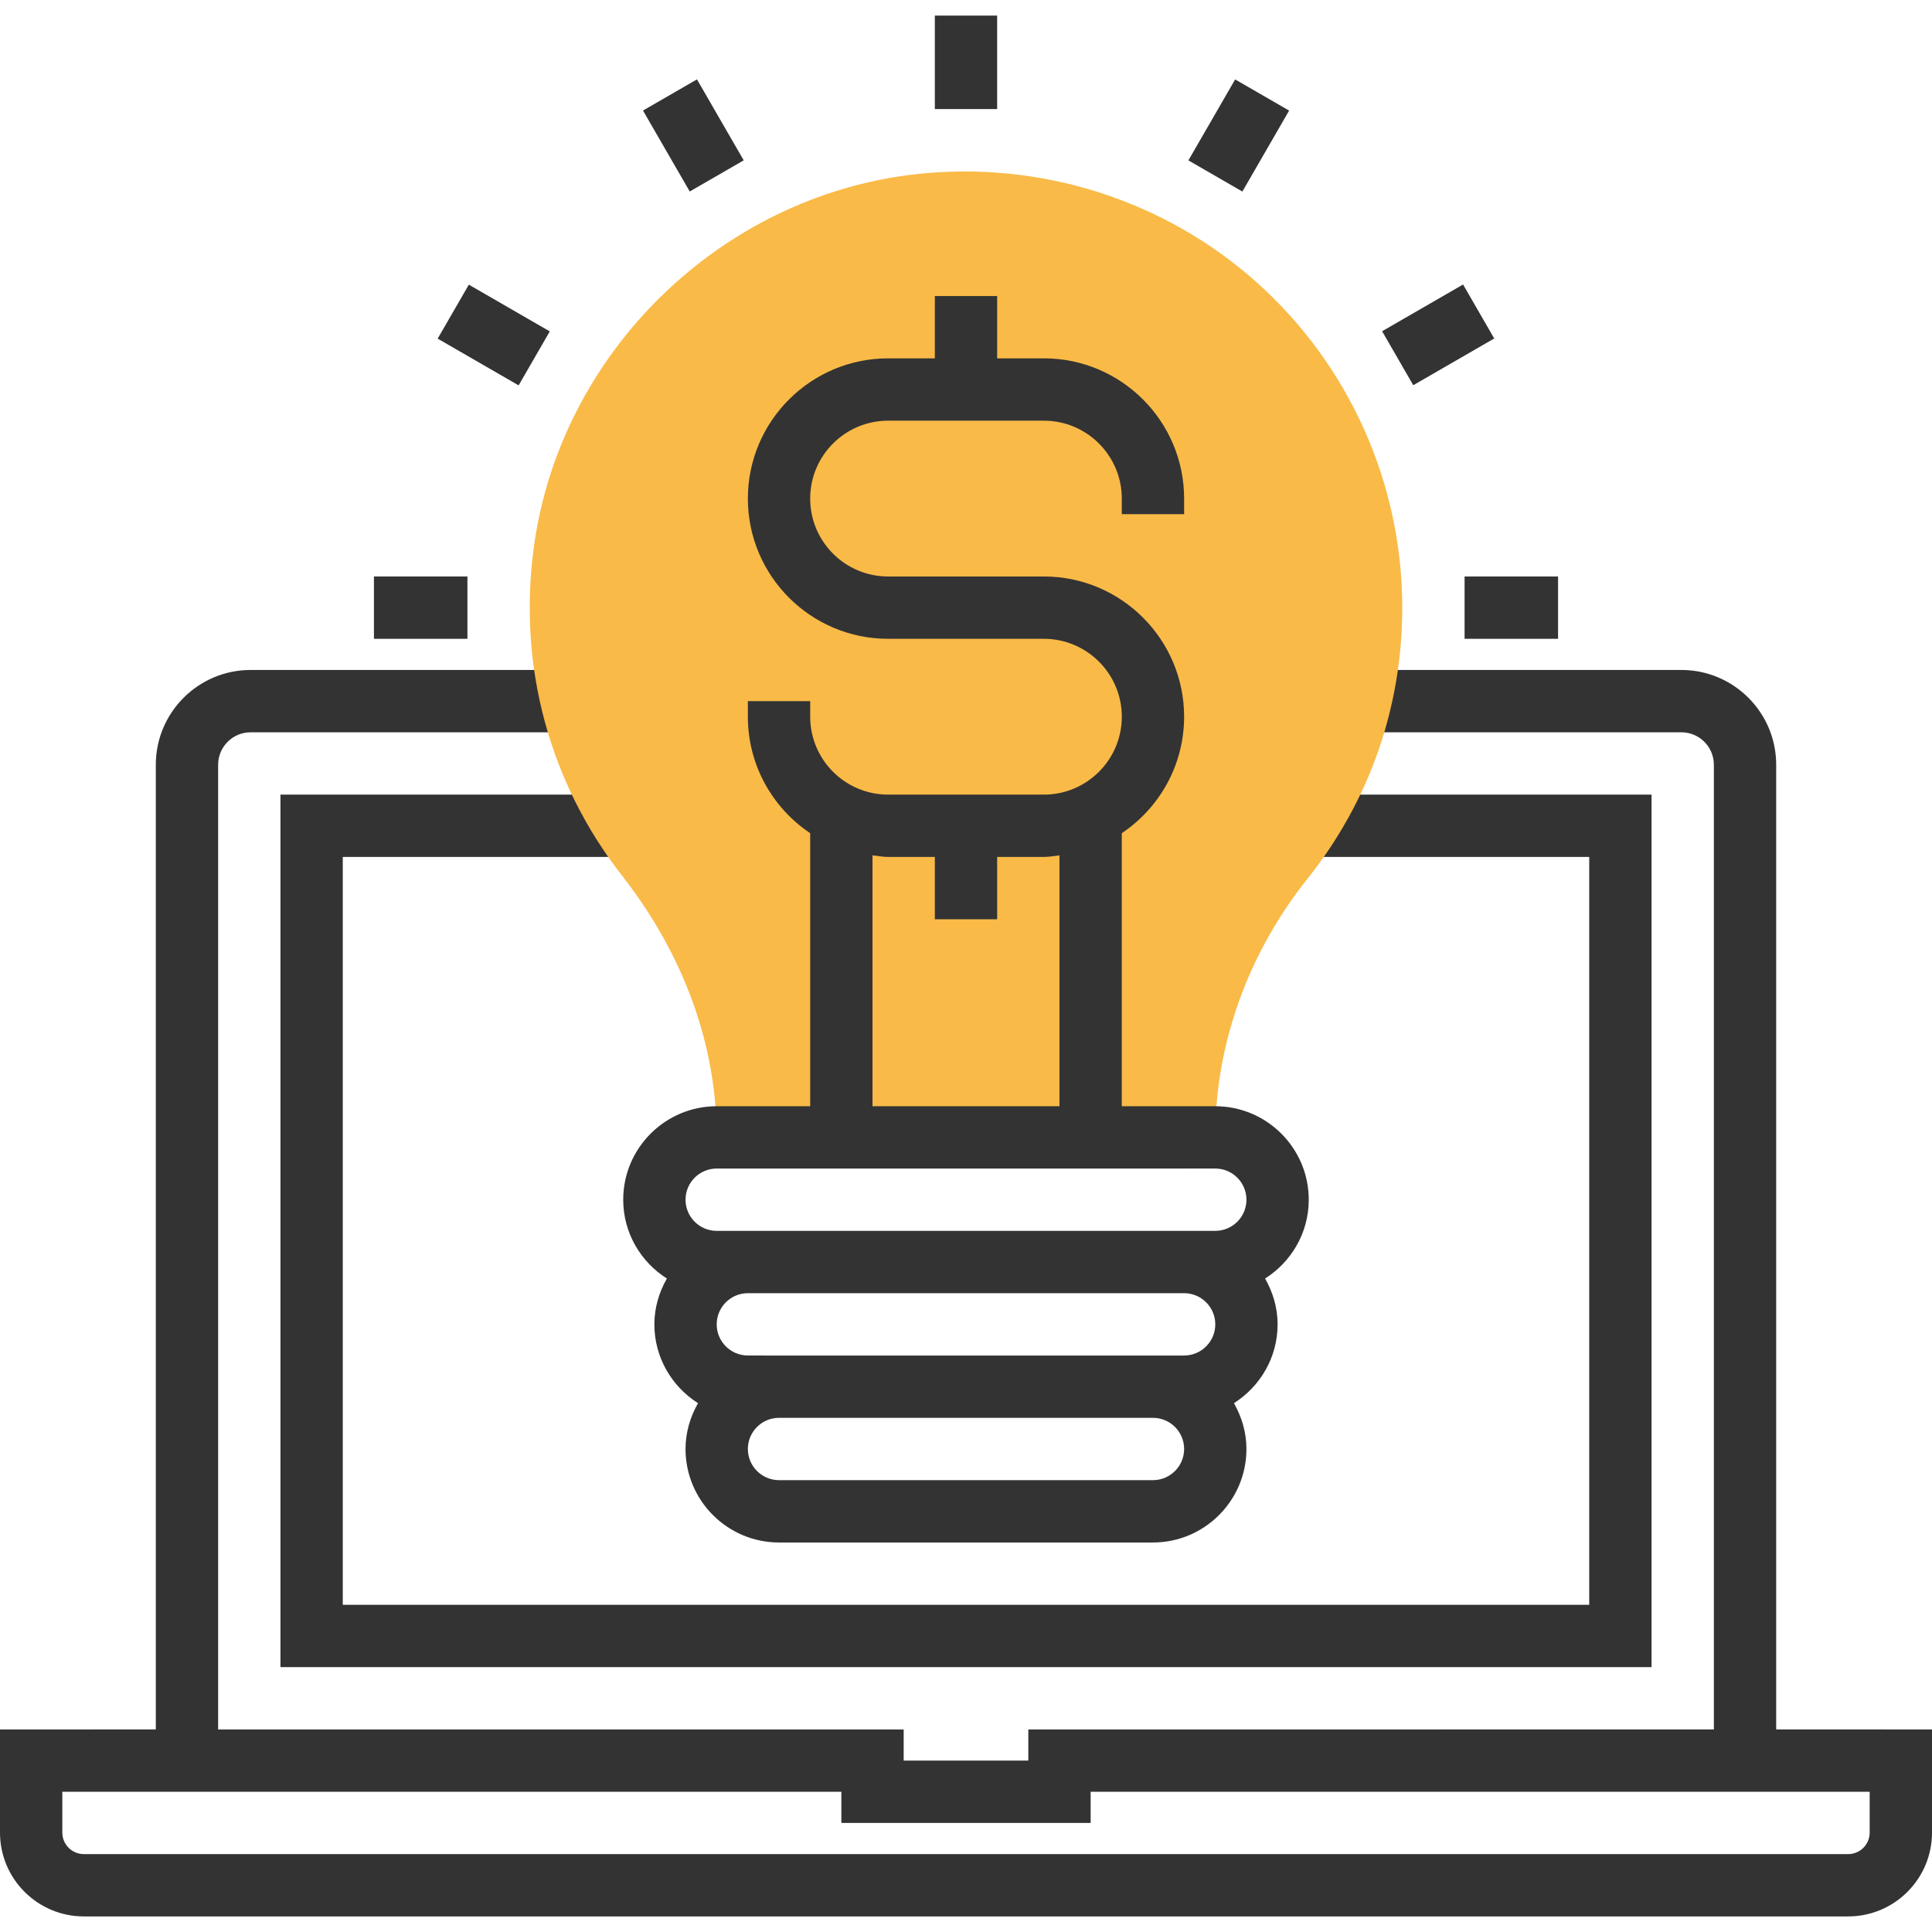
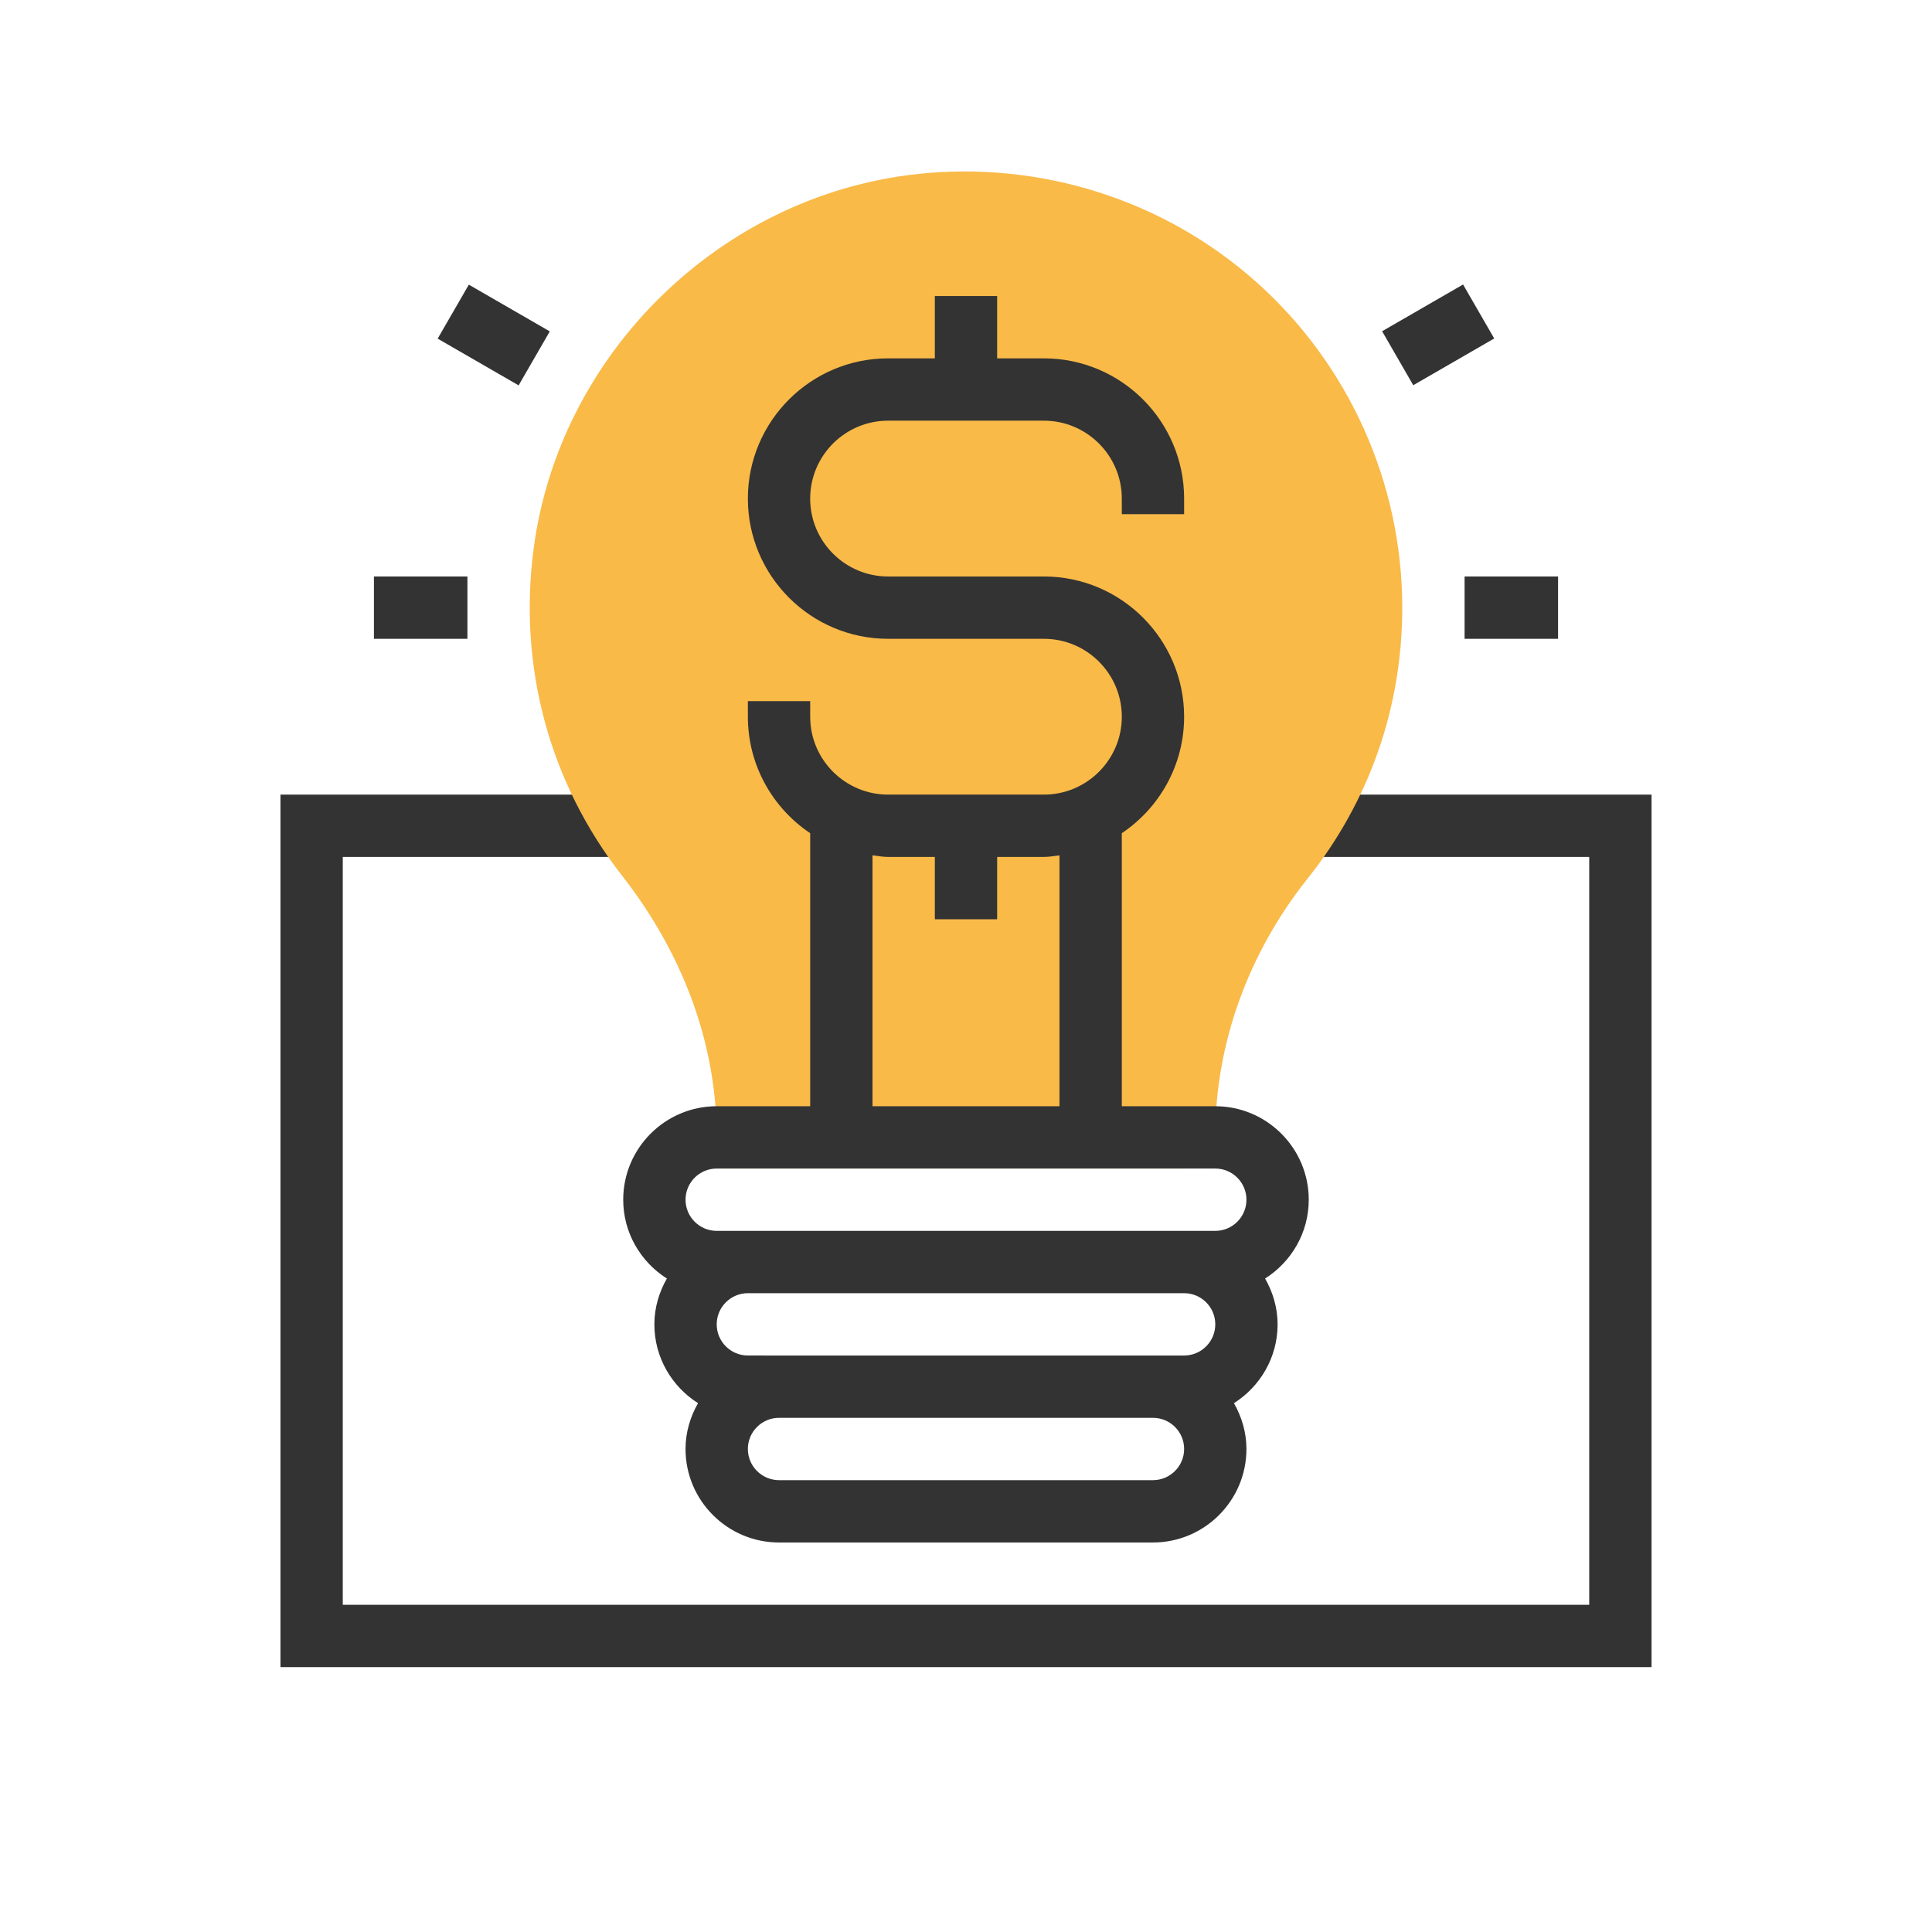
<svg xmlns="http://www.w3.org/2000/svg" id="mahmoodmehrabi-ir-services-laptop" viewBox="0 0 290.626 290.626" xml:space="preserve">
  <g>
    <g>
-       <path style="fill:#333333;" d="M267.188,260.156V115.041c0-7.866-6.398-14.259-14.259-14.259H206.25v9.375h46.678   c2.695,0,4.884,2.194,4.884,4.884v145.116H154.688v4.688h-18.75v-4.688H32.813V115.041c0-2.691,2.189-4.884,4.884-4.884h46.678   v-9.375H37.697c-7.861,0-14.259,6.394-14.259,14.259v145.116H0v15.52c0,6.952,5.653,12.605,12.605,12.605h265.416   c6.952,0,12.605-5.653,12.605-12.605v-15.52L267.188,260.156L267.188,260.156z M281.25,275.677c0,1.777-1.448,3.23-3.23,3.23   H12.605c-1.781,0-3.23-1.453-3.23-3.23v-6.145h117.188v4.688h37.5v-4.688H281.25V275.677z" />
      <polygon style="fill:#333333;" points="42.188,250.781 248.438,250.781 248.438,119.532 196.875,119.532 196.875,128.906    239.063,128.906 239.063,241.406 51.563,241.406 51.563,128.906 93.75,128.906 93.75,119.532 42.188,119.532   " />
-       <rect x="140.625" y="2.344" style="fill:#333333;" width="9.375" height="14.063" />
-       <rect x="99.61" y="13.333" transform="matrix(0.866 -0.5 0.5 0.866 3.795 54.887)" style="fill:#333333;" width="9.375" height="14.063" />
      <rect x="69.584" y="43.364" transform="matrix(0.5 -0.866 0.866 0.5 -6.508 89.517)" style="fill:#333333;" width="9.375" height="14.062" />
      <rect x="56.25" y="86.719" style="fill:#333333;" width="14.063" height="9.375" />
      <rect x="220.313" y="86.719" style="fill:#333333;" width="14.063" height="9.375" />
      <path style="fill:#F9BA48;" d="M178.125,175.781h-70.313v-4.688c0-13.917-4.936-27.455-14.273-39.422   c-10.903-13.959-15.614-31.425-13.261-49.181c3.877-29.292,28.022-52.959,57.413-56.278c18.675-2.105,37.406,3.811,51.328,16.242   c13.931,12.441,21.919,30.286,21.919,48.952c0,14.986-4.936,29.095-14.273,40.8c-8.93,11.208-13.852,24.919-13.852,38.597v4.688   L178.125,175.781z" />
      <path style="fill:#333333;" d="M121.875,125.335v41.072h-14.063c-7.753,0-14.063,6.309-14.063,14.063   c0,4.992,2.634,9.361,6.567,11.855c-1.163,2.048-1.88,4.378-1.88,6.895c0,4.992,2.634,9.361,6.567,11.855   c-1.163,2.048-1.88,4.378-1.88,6.895c0,7.753,6.309,14.063,14.063,14.063h56.25c7.753,0,14.063-6.309,14.063-14.063   c0-2.517-0.717-4.847-1.88-6.895c3.933-2.494,6.567-6.863,6.567-11.855c0-2.517-0.717-4.847-1.88-6.895   c3.933-2.494,6.567-6.863,6.567-11.855c0-7.753-6.309-14.063-14.063-14.063h-14.06v-41.072c5.648-3.787,9.375-10.228,9.375-17.522   c0-11.63-9.464-21.094-21.094-21.094h-23.438c-6.459,0-11.719-5.255-11.719-11.719c0-6.464,5.259-11.719,11.719-11.719h23.438   c6.459,0,11.719,5.255,11.719,11.719v2.344h9.375V75c0-11.63-9.464-21.094-21.094-21.094H150v-9.375h-9.375v9.375h-7.031   c-11.63,0-21.094,9.464-21.094,21.094s9.464,21.094,21.094,21.094h23.438c6.459,0,11.719,5.255,11.719,11.719   c0,6.464-5.259,11.719-11.719,11.719h-23.438c-6.459,0-11.719-5.255-11.719-11.719v-2.344H112.5v2.344   C112.5,115.111,116.227,121.547,121.875,125.335z M182.813,199.219c0,2.587-2.105,4.688-4.688,4.688h-4.688h-56.25H112.5   c-2.583,0-4.688-2.1-4.688-4.688c0-2.587,2.105-4.688,4.688-4.688h65.625C180.708,194.531,182.813,196.632,182.813,199.219z    M173.438,222.656h-56.25c-2.583,0-4.688-2.1-4.688-4.688c0-2.587,2.105-4.688,4.688-4.688h56.25c2.583,0,4.688,2.1,4.688,4.688   C178.125,220.556,176.021,222.656,173.438,222.656z M187.5,180.469c0,2.587-2.105,4.688-4.688,4.688h-4.688H112.5h-4.688   c-2.583,0-4.688-2.1-4.688-4.688c0-2.587,2.105-4.688,4.688-4.688h75C185.396,175.781,187.5,177.882,187.5,180.469z    M140.625,128.906v9.375H150v-9.375h7.031c0.802,0,1.566-0.15,2.344-0.239v37.739H131.25v-37.739   c0.778,0.089,1.542,0.239,2.344,0.239H140.625z" />
      <rect x="209.322" y="45.711" transform="matrix(0.866 -0.5 0.5 0.866 3.778 114.903)" style="fill:#333333;" width="14.063" height="9.375" />
-       <rect x="179.294" y="15.676" transform="matrix(0.5 -0.866 0.866 0.5 75.546 171.558)" style="fill:#333333;" width="14.063" height="9.375" />
    </g>
  </g>
</svg>